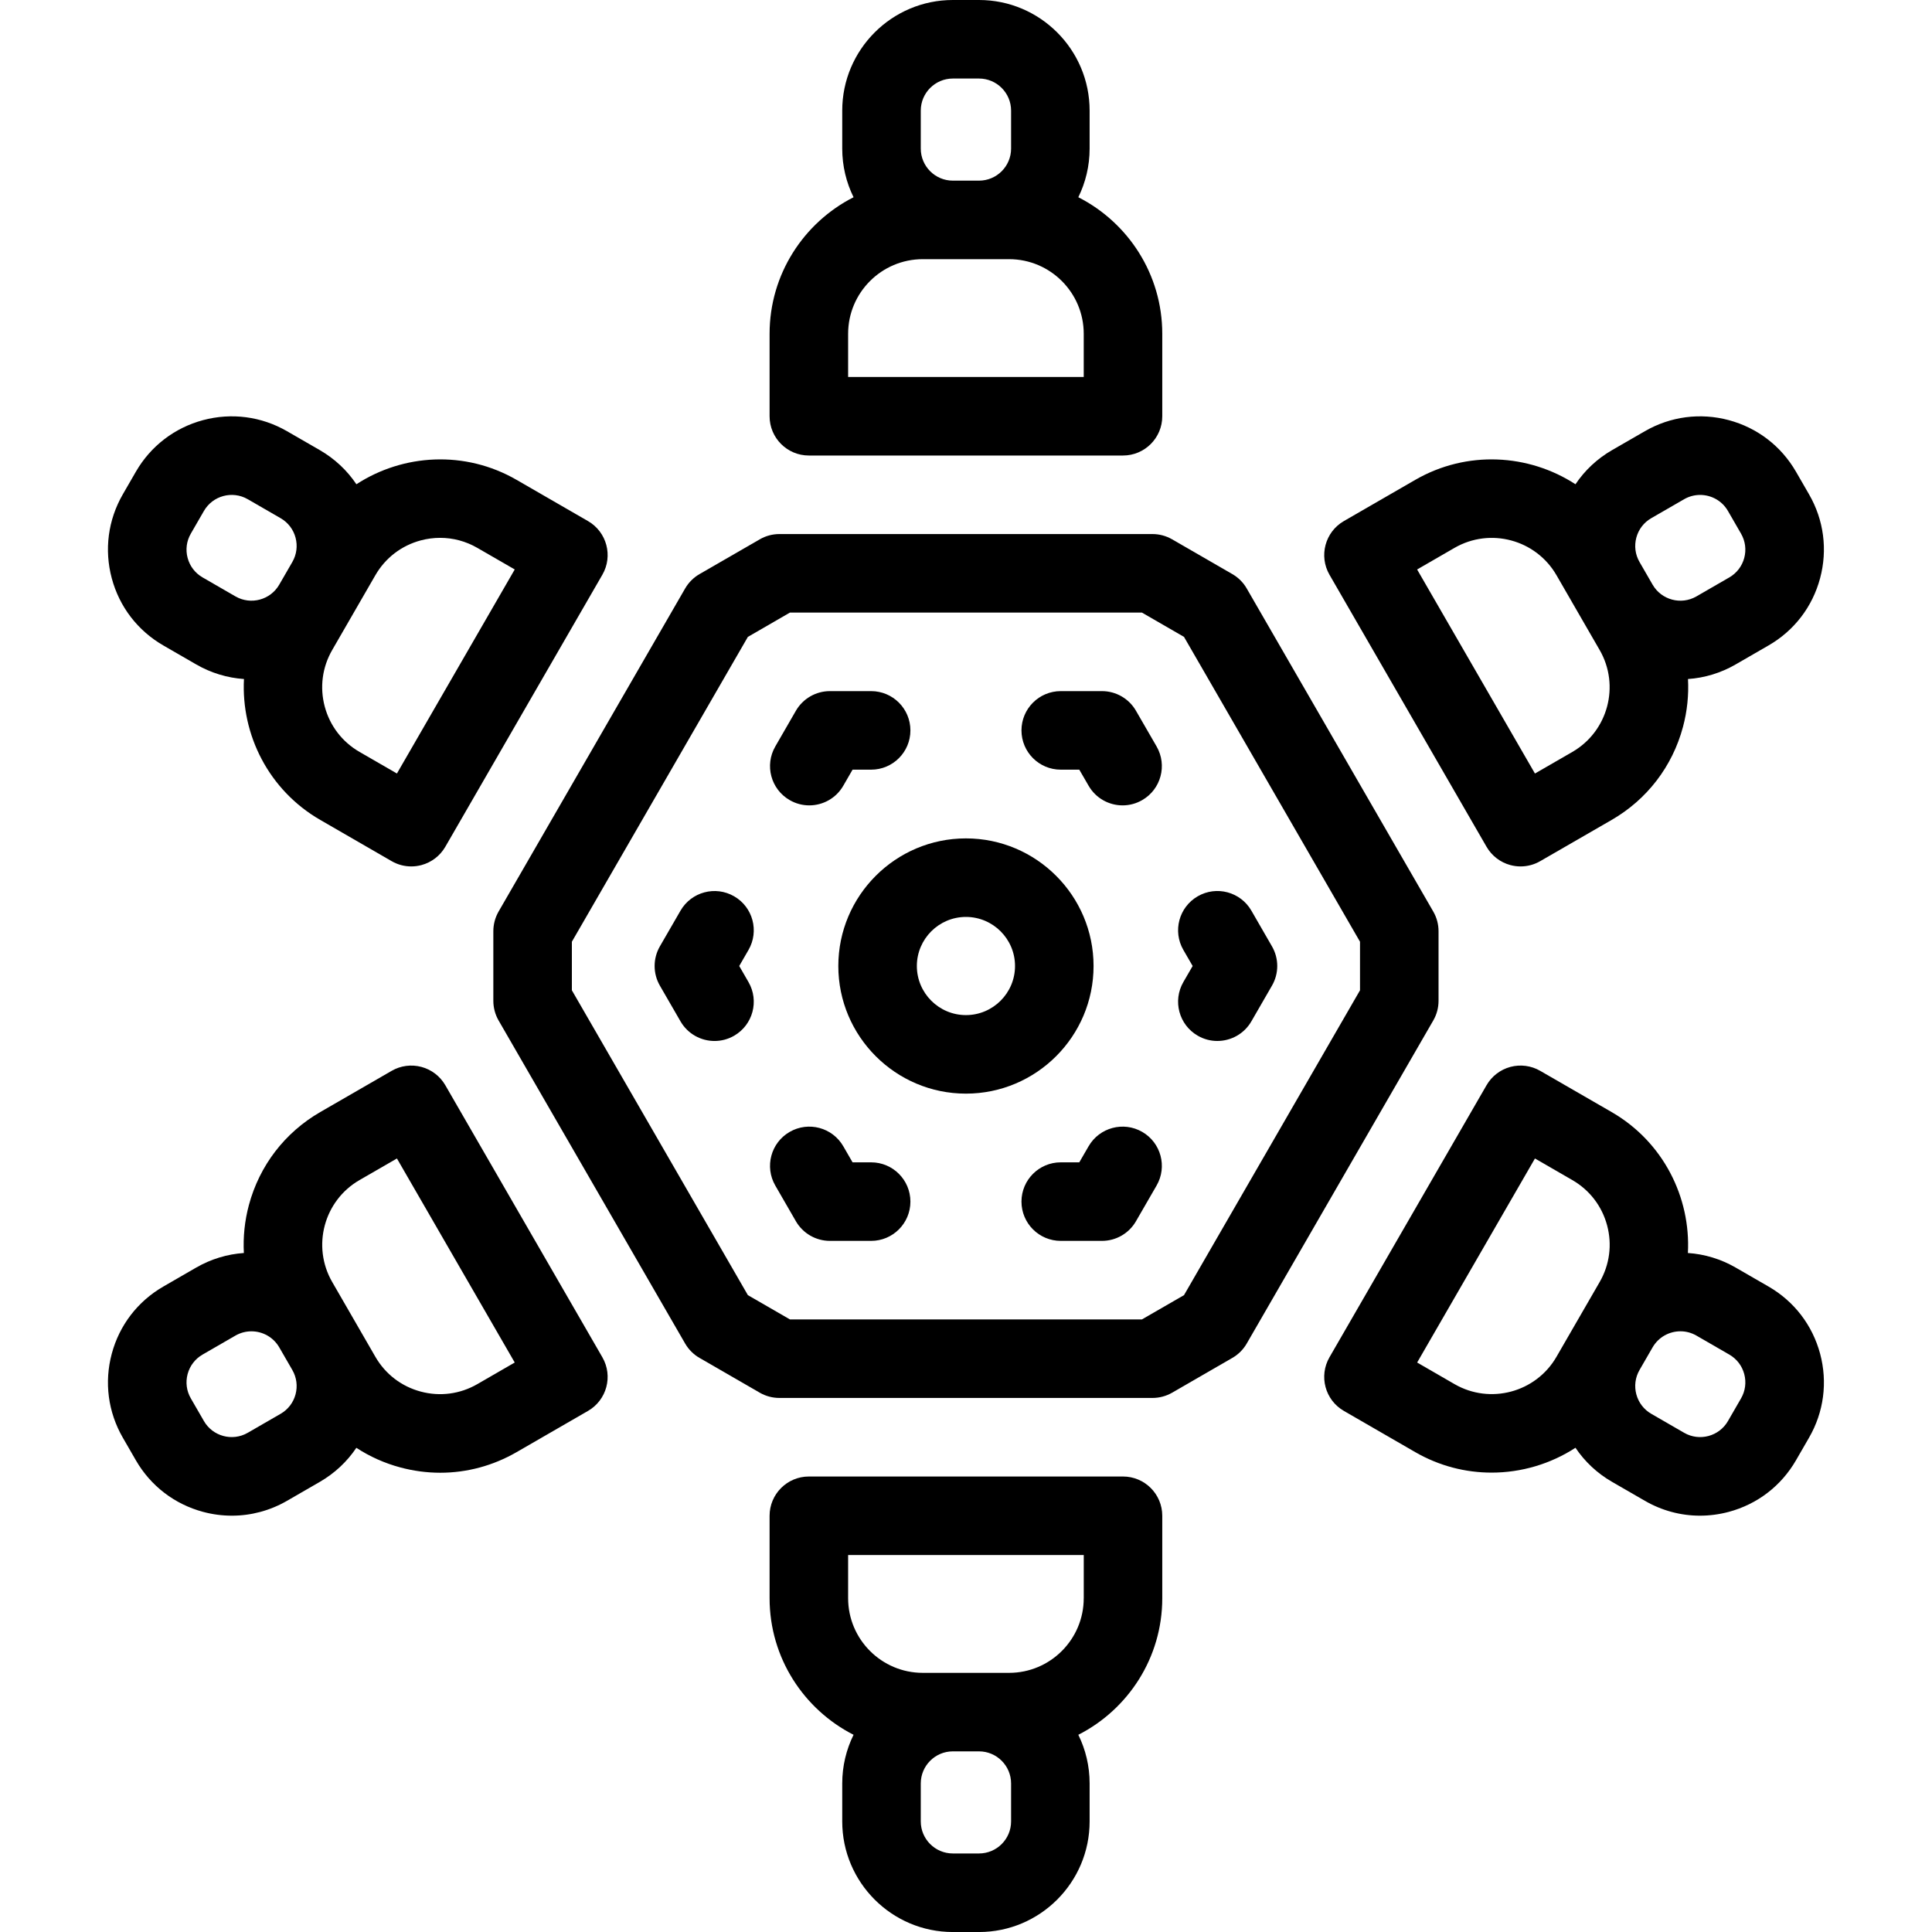
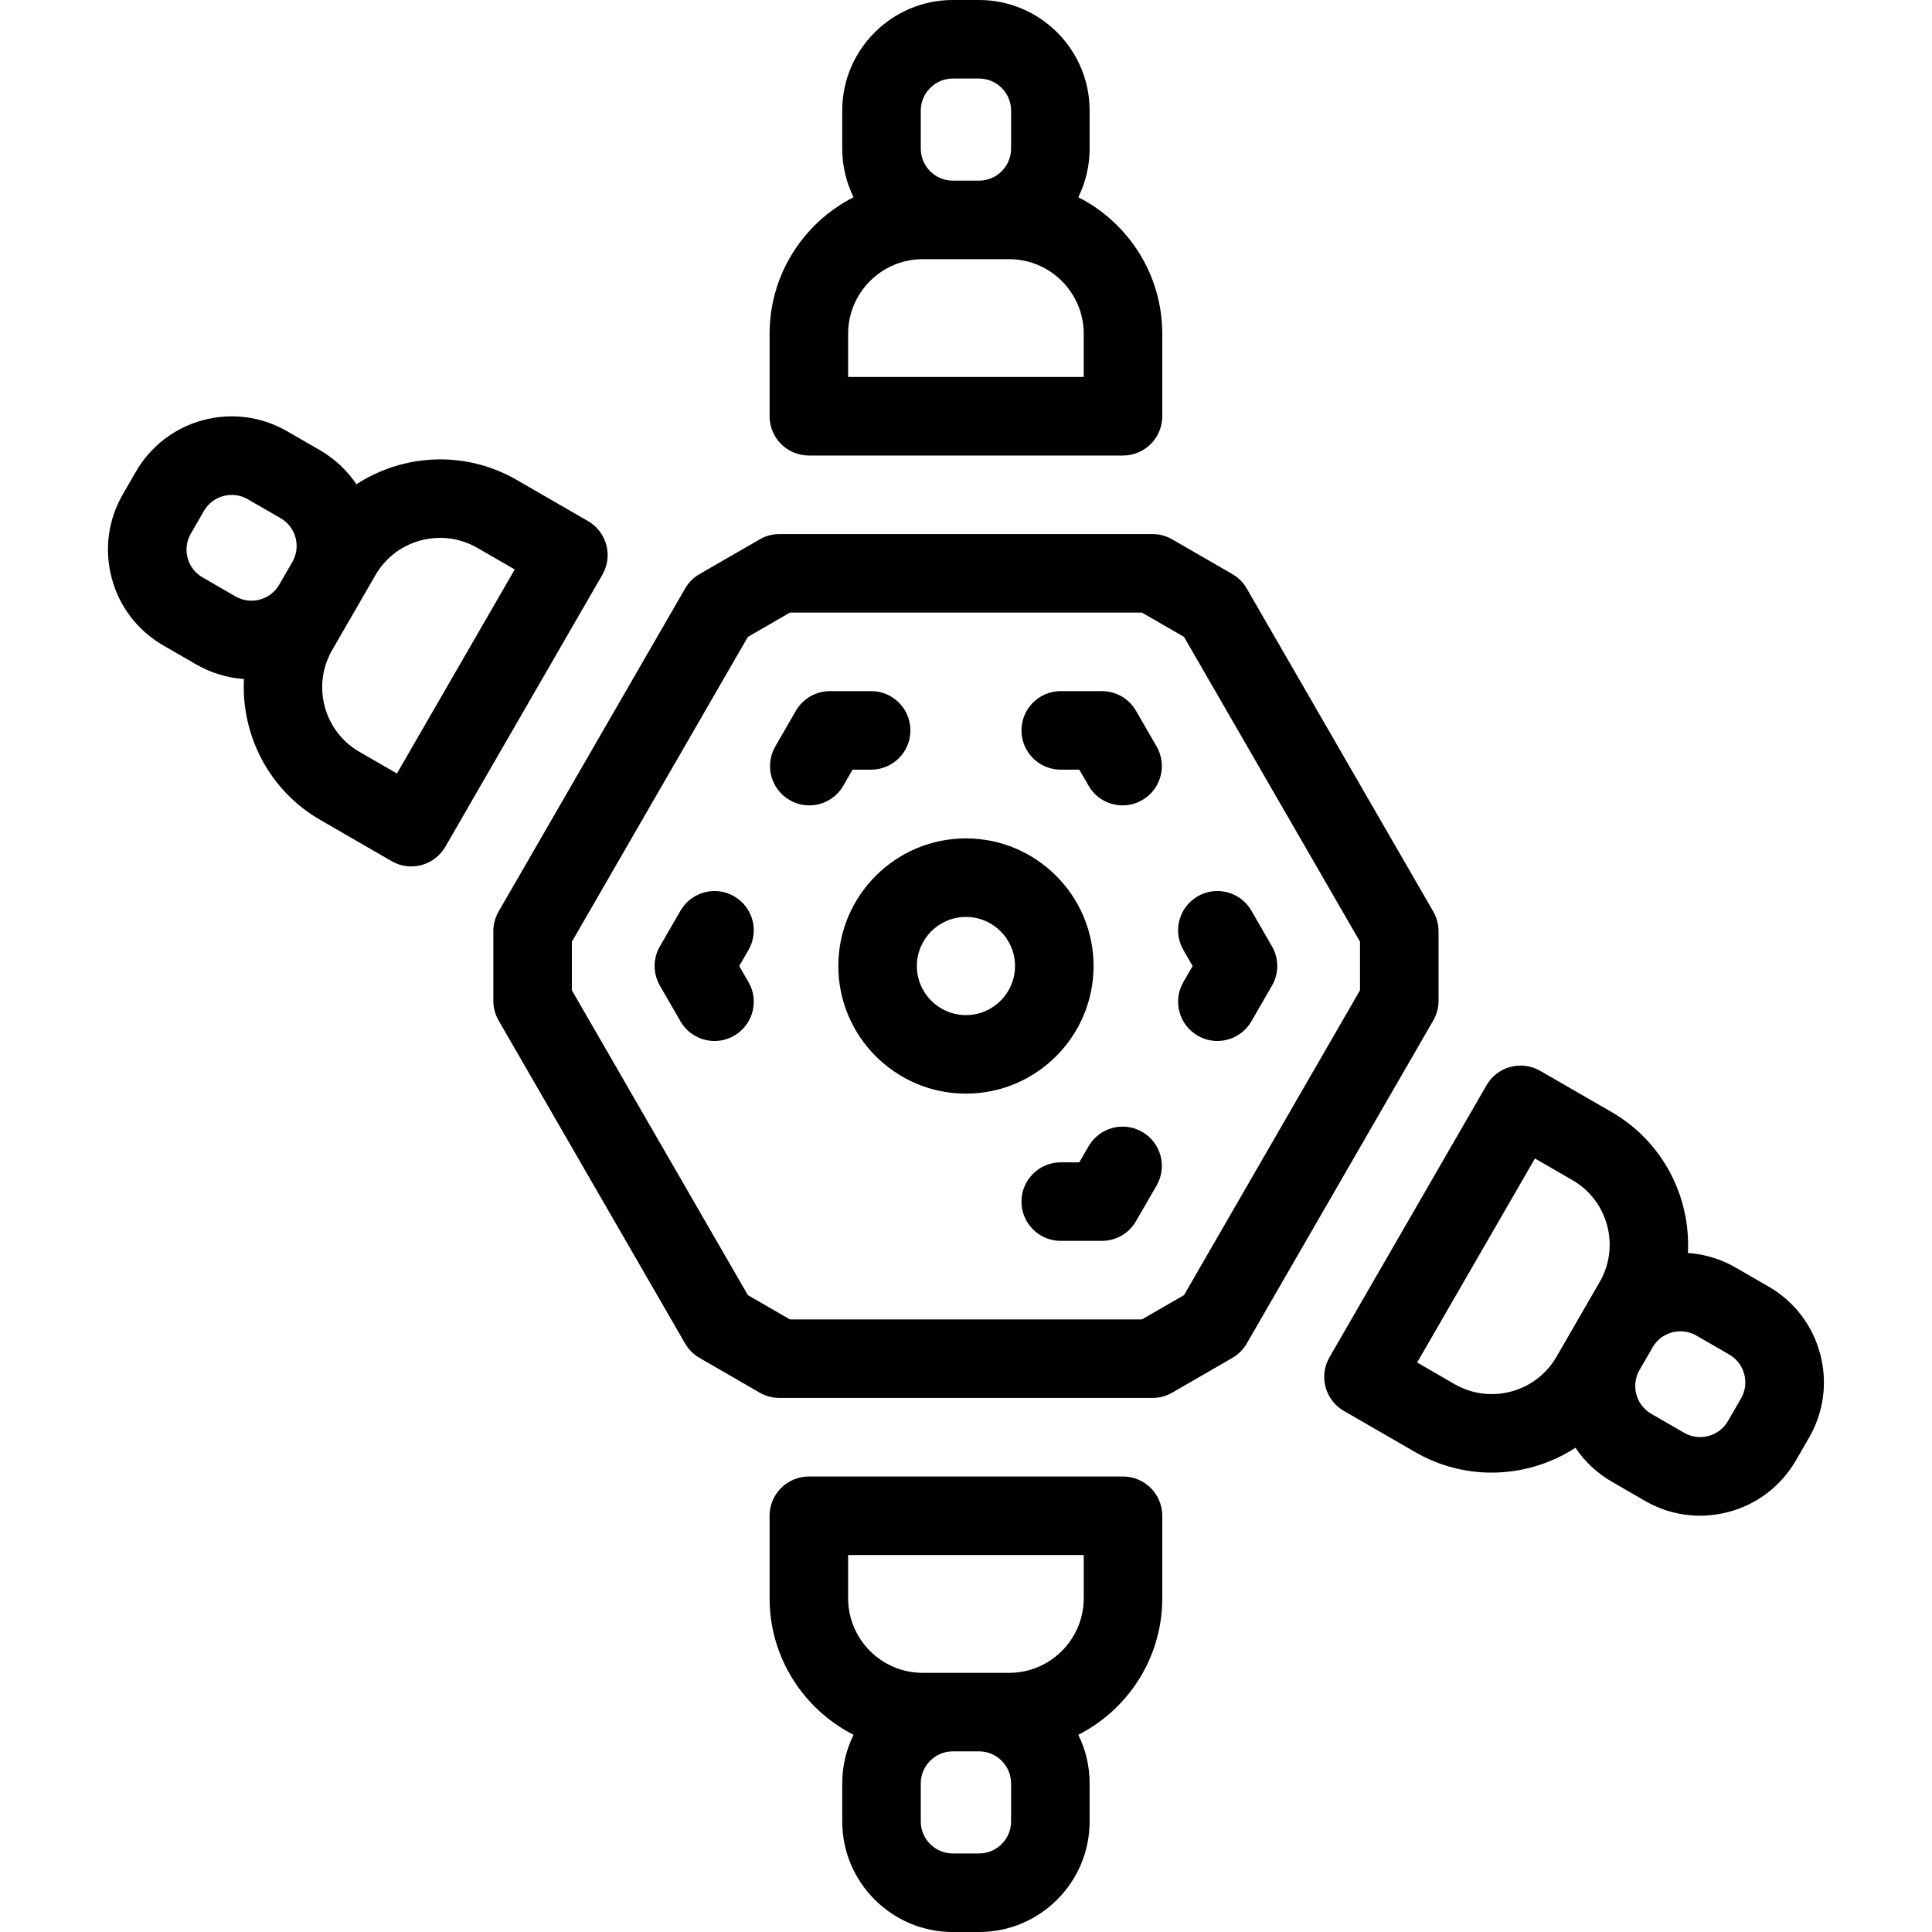
<svg xmlns="http://www.w3.org/2000/svg" width="80" height="80" viewBox="0 0 80 80" fill="none">
  <g clip-path="url(#clip0_2183_886)">
    <path d="M33.493 18.862H46.501C47.399 18.862 48.127 18.134 48.127 17.236V13.821C48.127 11.355 46.711 9.215 44.651 8.167C44.95 7.558 45.119 6.874 45.119 6.152V4.58C45.119 2.055 43.065 0 40.539 0H39.455C36.93 0 34.875 2.055 34.875 4.58V6.152C34.875 6.875 35.044 7.558 35.344 8.167C33.283 9.215 31.867 11.355 31.867 13.821V17.236C31.867 18.134 32.595 18.862 33.493 18.862ZM38.127 4.58C38.127 3.848 38.723 3.252 39.455 3.252H40.539C41.272 3.252 41.867 3.848 41.867 4.58V6.152C41.867 6.884 41.272 7.48 40.539 7.48H39.455C38.723 7.48 38.127 6.884 38.127 6.152V4.58ZM35.119 13.821C35.119 12.117 36.505 10.732 38.209 10.732H41.786C43.489 10.732 44.875 12.118 44.875 13.821V15.61H35.119V13.821H35.119Z" fill="black" />
    <path d="M46.501 61.139H33.493C32.595 61.139 31.867 61.867 31.867 62.765V66.179C31.867 68.645 33.283 70.785 35.344 71.834C35.044 72.442 34.875 73.126 34.875 73.849V75.421C34.875 77.946 36.93 80.001 39.455 80.001H40.539C43.065 80.001 45.119 77.946 45.119 75.421V73.849C45.119 73.126 44.951 72.442 44.651 71.834C46.712 70.785 48.127 68.645 48.127 66.179V62.765C48.127 61.867 47.399 61.139 46.501 61.139ZM41.867 75.42C41.867 76.153 41.271 76.748 40.539 76.748H39.455C38.723 76.748 38.127 76.153 38.127 75.42V73.849C38.127 73.116 38.723 72.52 39.455 72.52H40.539C41.271 72.52 41.867 73.116 41.867 73.849V75.42ZM44.875 66.179C44.875 67.883 43.489 69.269 41.786 69.269H38.209C36.505 69.269 35.119 67.883 35.119 66.179V64.391H44.876V66.179H44.875Z" fill="black" />
-     <path d="M61.555 35.064C61.771 35.437 62.126 35.71 62.542 35.821C62.681 35.858 62.822 35.877 62.963 35.877C63.246 35.877 63.527 35.803 63.776 35.659L66.734 33.952C68.2 33.105 69.25 31.737 69.688 30.101C69.864 29.445 69.931 28.776 69.896 28.117C70.584 28.07 71.257 27.867 71.871 27.512L73.232 26.726C74.292 26.115 75.05 25.127 75.366 23.945C75.683 22.764 75.521 21.529 74.909 20.47L74.367 19.531C73.755 18.472 72.768 17.714 71.586 17.397C70.405 17.081 69.17 17.243 68.111 17.855L66.749 18.64C66.134 18.996 65.621 19.479 65.237 20.052C63.299 18.793 60.738 18.637 58.603 19.87L55.646 21.577C54.869 22.026 54.602 23.021 55.051 23.799L61.555 35.064ZM67.757 22.263C67.848 21.921 68.068 21.634 68.375 21.457L69.737 20.671C69.945 20.551 70.173 20.494 70.398 20.494C70.858 20.494 71.305 20.732 71.55 21.157L72.092 22.096C72.269 22.403 72.317 22.761 72.225 23.104C72.133 23.446 71.913 23.733 71.606 23.91L70.245 24.696C69.611 25.062 68.797 24.844 68.431 24.21L67.889 23.271C67.712 22.964 67.665 22.606 67.757 22.263ZM60.229 22.686C61.705 21.834 63.598 22.342 64.45 23.817L65.073 24.896L65.073 24.897L65.615 25.836L65.615 25.836L66.238 26.915C67.09 28.391 66.583 30.284 65.107 31.136L63.559 32.03L58.68 23.581L60.229 22.686Z" fill="black" />
-     <path d="M18.439 44.936C18.223 44.563 17.868 44.29 17.452 44.179C17.035 44.067 16.591 44.125 16.218 44.341L13.261 46.048C11.794 46.895 10.745 48.263 10.306 49.899C10.13 50.556 10.063 51.224 10.098 51.884C9.41 51.931 8.737 52.134 8.123 52.488L6.762 53.274C5.702 53.886 4.944 54.873 4.628 56.055C4.311 57.237 4.474 58.471 5.085 59.53L5.627 60.469C6.239 61.529 7.227 62.286 8.408 62.603C8.803 62.709 9.203 62.761 9.601 62.761C10.395 62.761 11.178 62.553 11.884 62.146L13.245 61.36C13.859 61.005 14.371 60.523 14.756 59.951C15.309 60.312 15.922 60.588 16.579 60.764C17.125 60.91 17.68 60.983 18.23 60.983C19.329 60.983 20.414 60.694 21.391 60.13L24.348 58.423C25.126 57.974 25.392 56.98 24.943 56.202L18.439 44.936ZM12.238 57.737C12.146 58.08 11.926 58.366 11.619 58.543L10.258 59.329C9.623 59.695 8.81 59.477 8.444 58.843L7.902 57.904C7.724 57.597 7.677 57.239 7.769 56.896C7.861 56.554 8.081 56.267 8.388 56.09L9.749 55.304C9.958 55.184 10.186 55.127 10.411 55.127C10.87 55.127 11.317 55.365 11.563 55.791L12.105 56.729C12.282 57.036 12.329 57.394 12.238 57.737ZM19.765 57.314C19.05 57.726 18.217 57.836 17.42 57.622C16.623 57.409 15.957 56.898 15.544 56.183L13.756 53.085C12.904 51.609 13.411 49.716 14.887 48.864L16.436 47.97L21.314 56.419L19.765 57.314Z" fill="black" />
    <path d="M75.367 56.055C75.05 54.873 74.292 53.885 73.233 53.274L71.871 52.488C71.256 52.133 70.581 51.93 69.892 51.884C70.014 49.576 68.868 47.281 66.734 46.048L63.776 44.341C63.403 44.125 62.959 44.067 62.543 44.178C62.126 44.29 61.771 44.562 61.555 44.936L55.051 56.201C54.602 56.979 54.868 57.973 55.646 58.422L58.603 60.13C59.6 60.705 60.688 60.978 61.764 60.978C62.993 60.978 64.204 60.62 65.237 59.949C65.622 60.522 66.134 61.004 66.749 61.359L68.111 62.145C68.816 62.553 69.6 62.761 70.393 62.761C70.791 62.761 71.192 62.708 71.586 62.603C72.768 62.286 73.755 61.528 74.367 60.469L74.909 59.53C75.521 58.471 75.683 57.236 75.367 56.055ZM66.239 53.085L64.45 56.183C63.598 57.658 61.705 58.165 60.23 57.314L58.681 56.419L63.559 47.97L65.108 48.865C65.822 49.277 66.334 49.944 66.547 50.74C66.761 51.537 66.651 52.37 66.239 53.085ZM72.093 57.904L71.551 58.843C71.185 59.477 70.371 59.695 69.737 59.329L68.376 58.543C68.068 58.365 67.849 58.079 67.757 57.736C67.665 57.394 67.712 57.036 67.889 56.729L68.431 55.79C68.677 55.364 69.124 55.126 69.584 55.126C69.809 55.126 70.037 55.184 70.245 55.304L71.606 56.09C71.914 56.267 72.133 56.553 72.225 56.896C72.317 57.239 72.27 57.597 72.093 57.904Z" fill="black" />
    <path d="M6.762 26.726L8.123 27.512C8.739 27.867 9.413 28.07 10.102 28.117C9.981 30.424 11.126 32.719 13.261 33.951L16.218 35.659C16.467 35.803 16.748 35.877 17.031 35.877C17.172 35.877 17.313 35.858 17.452 35.821C17.868 35.709 18.223 35.437 18.439 35.064L24.943 23.798C25.392 23.021 25.126 22.026 24.348 21.577L21.391 19.87C19.256 18.637 16.695 18.793 14.758 20.052C14.373 19.479 13.861 18.996 13.245 18.64L11.884 17.855C10.824 17.243 9.59 17.081 8.408 17.397C7.227 17.714 6.239 18.472 5.627 19.531L5.085 20.47C4.474 21.529 4.311 22.763 4.628 23.945C4.944 25.127 5.702 26.114 6.762 26.726ZM13.756 26.915L15.544 23.817C15.957 23.102 16.623 22.591 17.421 22.377C17.687 22.306 17.957 22.271 18.225 22.271C18.761 22.271 19.289 22.411 19.765 22.686L21.314 23.58L16.436 32.029L14.887 31.135C14.172 30.722 13.661 30.056 13.447 29.259C13.234 28.462 13.343 27.63 13.756 26.915ZM7.902 22.096L8.444 21.157C8.81 20.523 9.624 20.305 10.258 20.671L11.619 21.457C11.926 21.634 12.146 21.92 12.238 22.263C12.329 22.606 12.282 22.963 12.105 23.271L11.563 24.209C11.197 24.844 10.383 25.062 9.749 24.695L8.388 23.909C8.081 23.732 7.861 23.446 7.769 23.103C7.677 22.761 7.724 22.403 7.902 22.096Z" fill="black" />
    <path d="M59.567 41.442V38.559C59.567 38.274 59.492 37.993 59.349 37.746L51.625 24.369C51.483 24.121 51.277 23.916 51.03 23.773L48.534 22.332C48.287 22.189 48.006 22.114 47.721 22.114H32.274C31.988 22.114 31.708 22.189 31.461 22.332L28.964 23.773C28.717 23.916 28.512 24.121 28.369 24.369L20.645 37.746C20.503 37.993 20.428 38.274 20.428 38.559V41.442C20.428 41.727 20.503 42.007 20.645 42.255L28.369 55.632C28.512 55.879 28.717 56.085 28.964 56.227L31.461 57.669C31.708 57.811 31.988 57.886 32.274 57.886H47.721C48.006 57.886 48.287 57.811 48.534 57.669L51.03 56.227C51.277 56.085 51.483 55.879 51.625 55.632L59.349 42.255C59.492 42.008 59.567 41.727 59.567 41.442ZM56.315 41.006L49.027 53.629L47.285 54.634H32.709L30.968 53.629L23.68 41.006V38.995L30.968 26.372L32.709 25.366H47.285L49.027 26.372L56.315 38.995V41.006Z" fill="black" />
-     <path d="M36.072 48.13H35.303L34.919 47.465C34.47 46.687 33.476 46.42 32.698 46.87C31.92 47.318 31.654 48.313 32.103 49.091L32.956 50.569C33.247 51.072 33.784 51.382 34.365 51.382H36.072C36.97 51.382 37.698 50.654 37.698 49.756C37.698 48.858 36.97 48.13 36.072 48.13Z" fill="black" />
    <path d="M30.61 40L30.994 39.335C31.443 38.557 31.177 37.562 30.399 37.114C29.622 36.665 28.627 36.931 28.178 37.709L27.324 39.187C27.034 39.69 27.034 40.31 27.324 40.813L28.178 42.292C28.479 42.813 29.026 43.105 29.587 43.105C29.863 43.105 30.143 43.035 30.399 42.887C31.177 42.438 31.443 41.444 30.994 40.666L30.61 40Z" fill="black" />
    <path d="M32.698 33.13C32.954 33.278 33.234 33.349 33.51 33.349C34.072 33.349 34.618 33.057 34.919 32.535L35.303 31.87H36.072C36.97 31.87 37.698 31.142 37.698 30.244C37.698 29.346 36.97 28.618 36.072 28.618H34.365C33.784 28.618 33.247 28.928 32.956 29.431L32.103 30.91C31.654 31.687 31.92 32.681 32.698 33.13Z" fill="black" />
    <path d="M47.038 29.431C46.748 28.928 46.211 28.618 45.63 28.618H43.923C43.025 28.618 42.297 29.346 42.297 30.244C42.297 31.142 43.025 31.87 43.923 31.87H44.691L45.076 32.535C45.377 33.057 45.923 33.349 46.485 33.349C46.761 33.349 47.041 33.278 47.297 33.13C48.074 32.682 48.341 31.687 47.892 30.909L47.038 29.431Z" fill="black" />
    <path d="M49 39.334L49.385 40L49 40.665C48.551 41.443 48.818 42.437 49.596 42.886C49.852 43.034 50.131 43.105 50.407 43.104C50.969 43.104 51.516 42.813 51.817 42.291L52.67 40.813C52.961 40.309 52.961 39.69 52.67 39.187L51.817 37.708C51.368 36.93 50.373 36.663 49.596 37.113C48.818 37.562 48.551 38.556 49 39.334Z" fill="black" />
    <path d="M47.297 46.869C46.519 46.421 45.525 46.687 45.076 47.465L44.691 48.13H43.923C43.025 48.13 42.297 48.858 42.297 49.756C42.297 50.654 43.025 51.382 43.923 51.382H45.63C46.211 51.382 46.748 51.072 47.038 50.569L47.892 49.09C48.341 48.313 48.075 47.318 47.297 46.869Z" fill="black" />
    <path d="M45.282 40C45.282 37.087 42.911 34.716 39.997 34.716C37.084 34.716 34.713 37.087 34.713 40C34.713 42.914 37.084 45.285 39.997 45.285C42.911 45.285 45.282 42.914 45.282 40ZM39.997 42.033C38.877 42.033 37.965 41.121 37.965 40C37.965 38.88 38.877 37.968 39.997 37.968C41.118 37.968 42.03 38.88 42.03 40C42.03 41.121 41.118 42.033 39.997 42.033Z" fill="black" />
  </g>
  <defs>
    <clipPath id="clip0_2183_886">
      <rect width="80" height="80" fill="white" />
    </clipPath>
  </defs>
</svg>